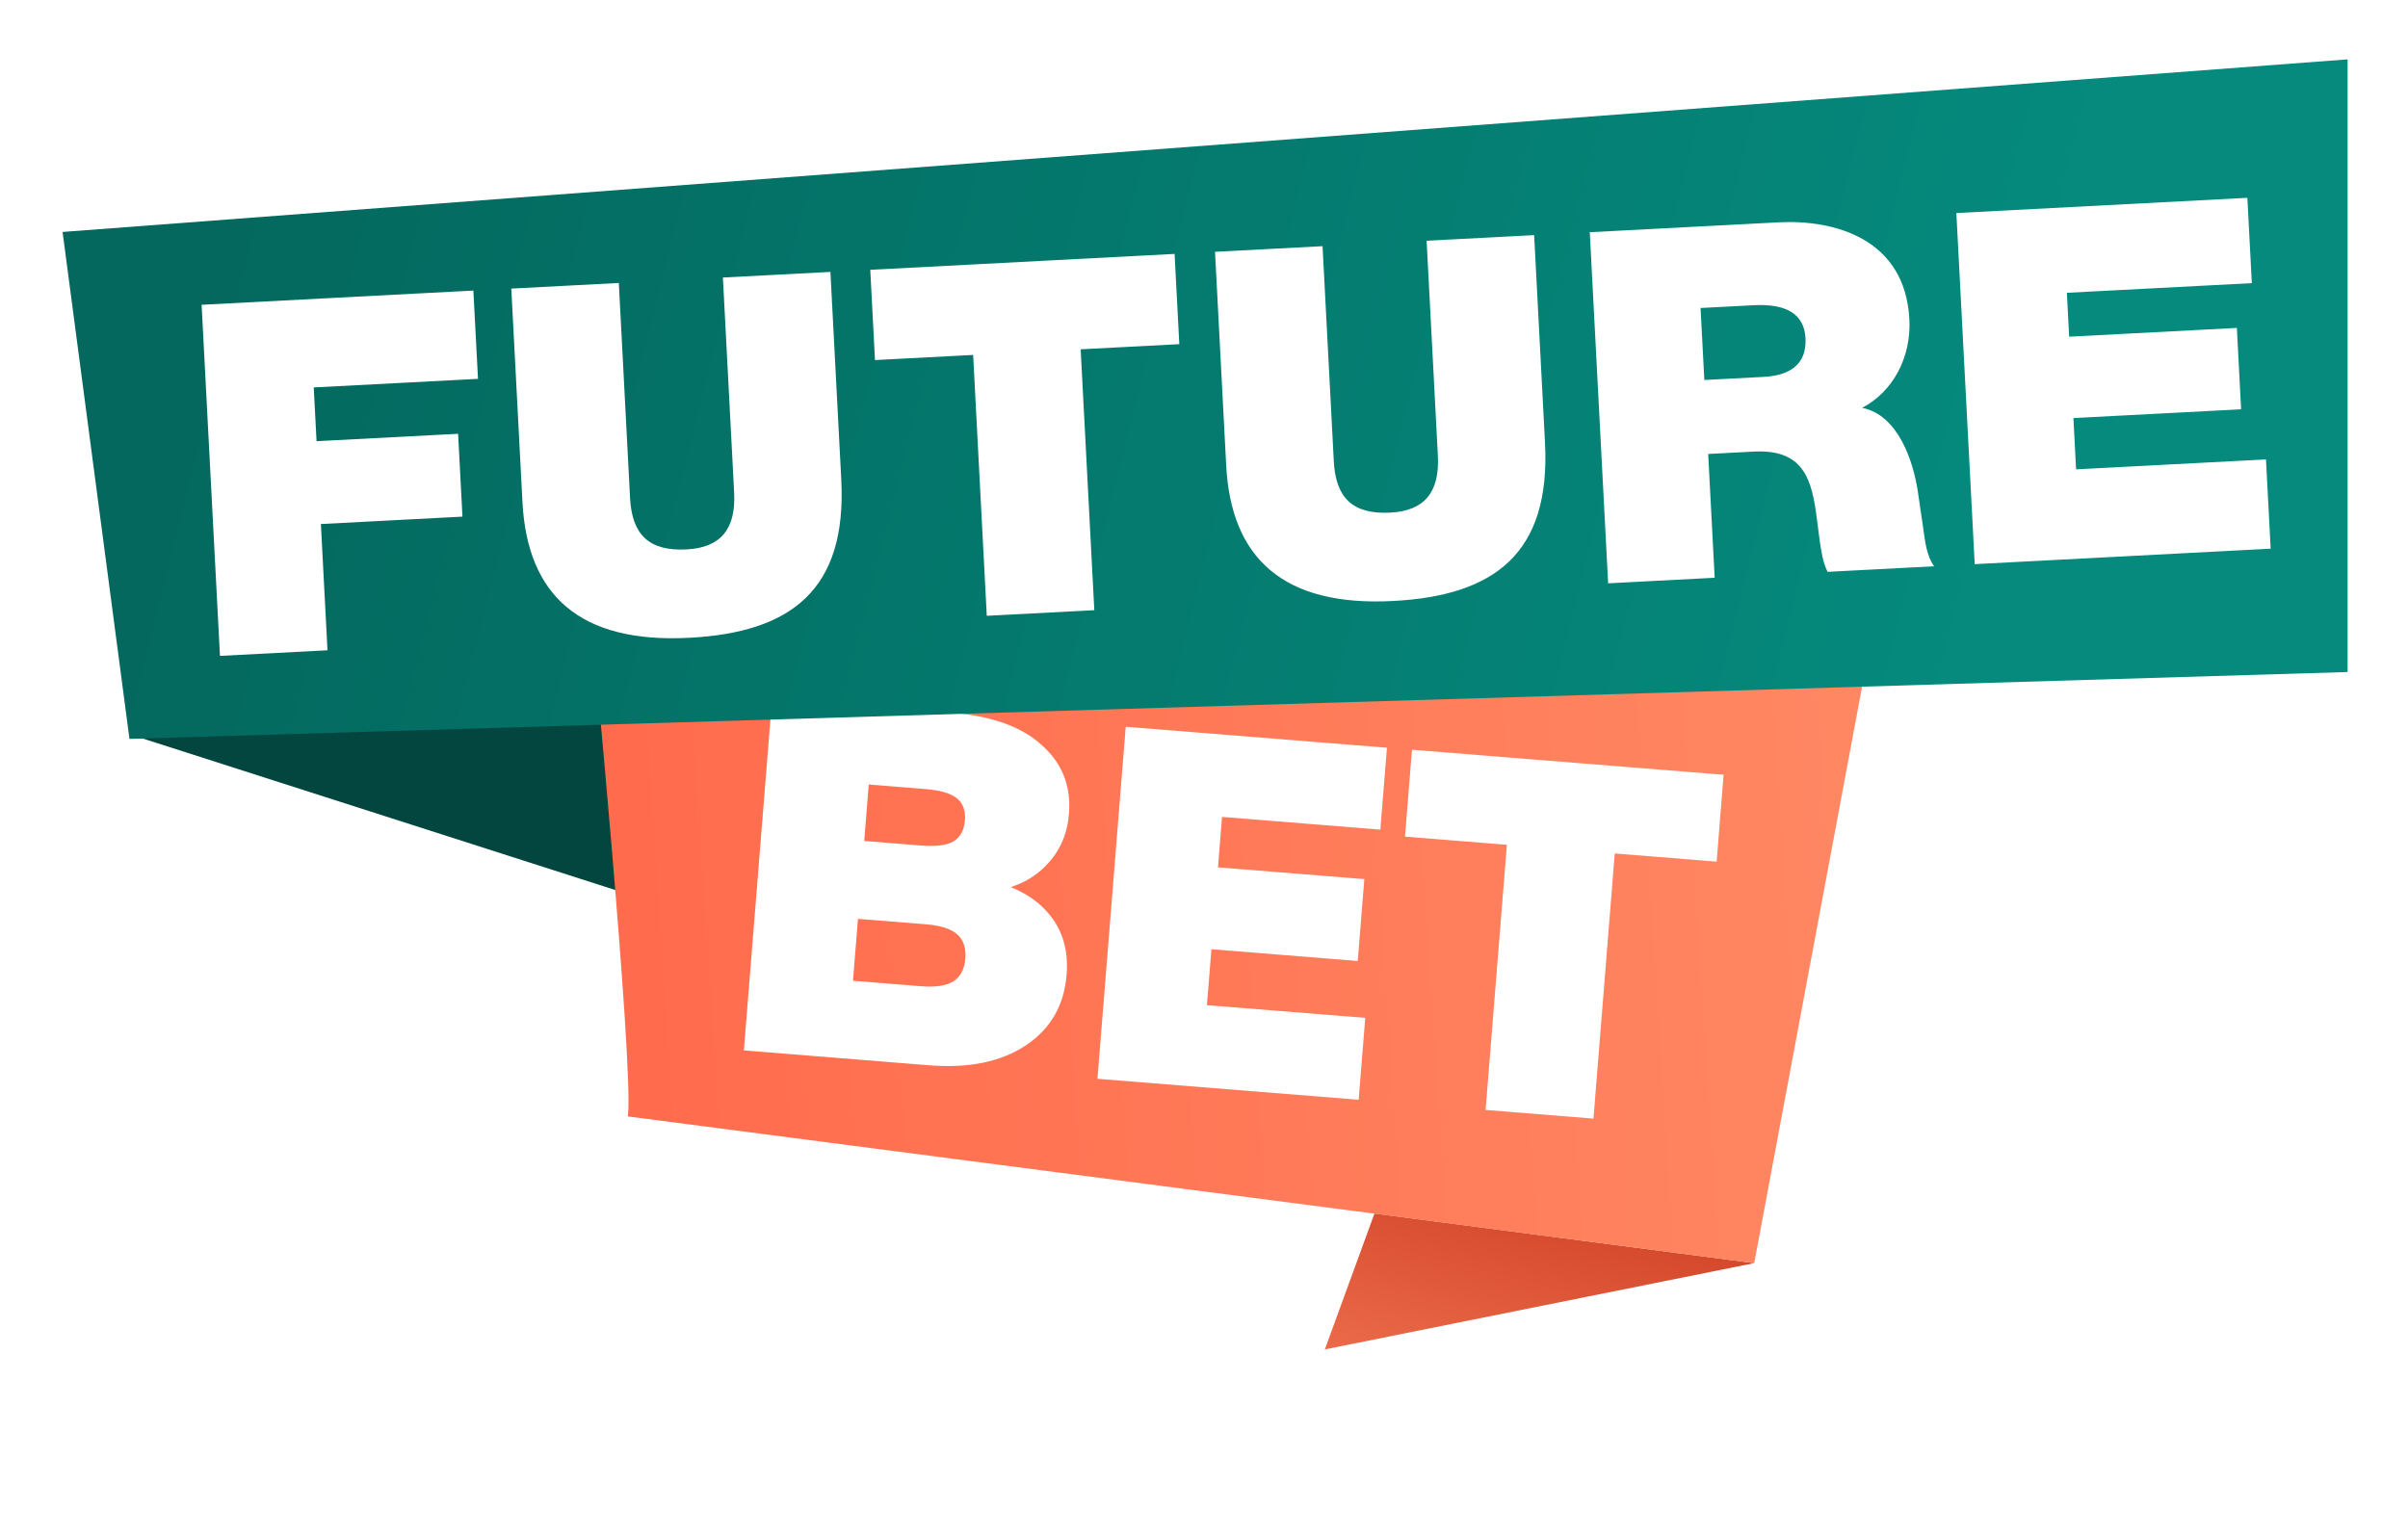
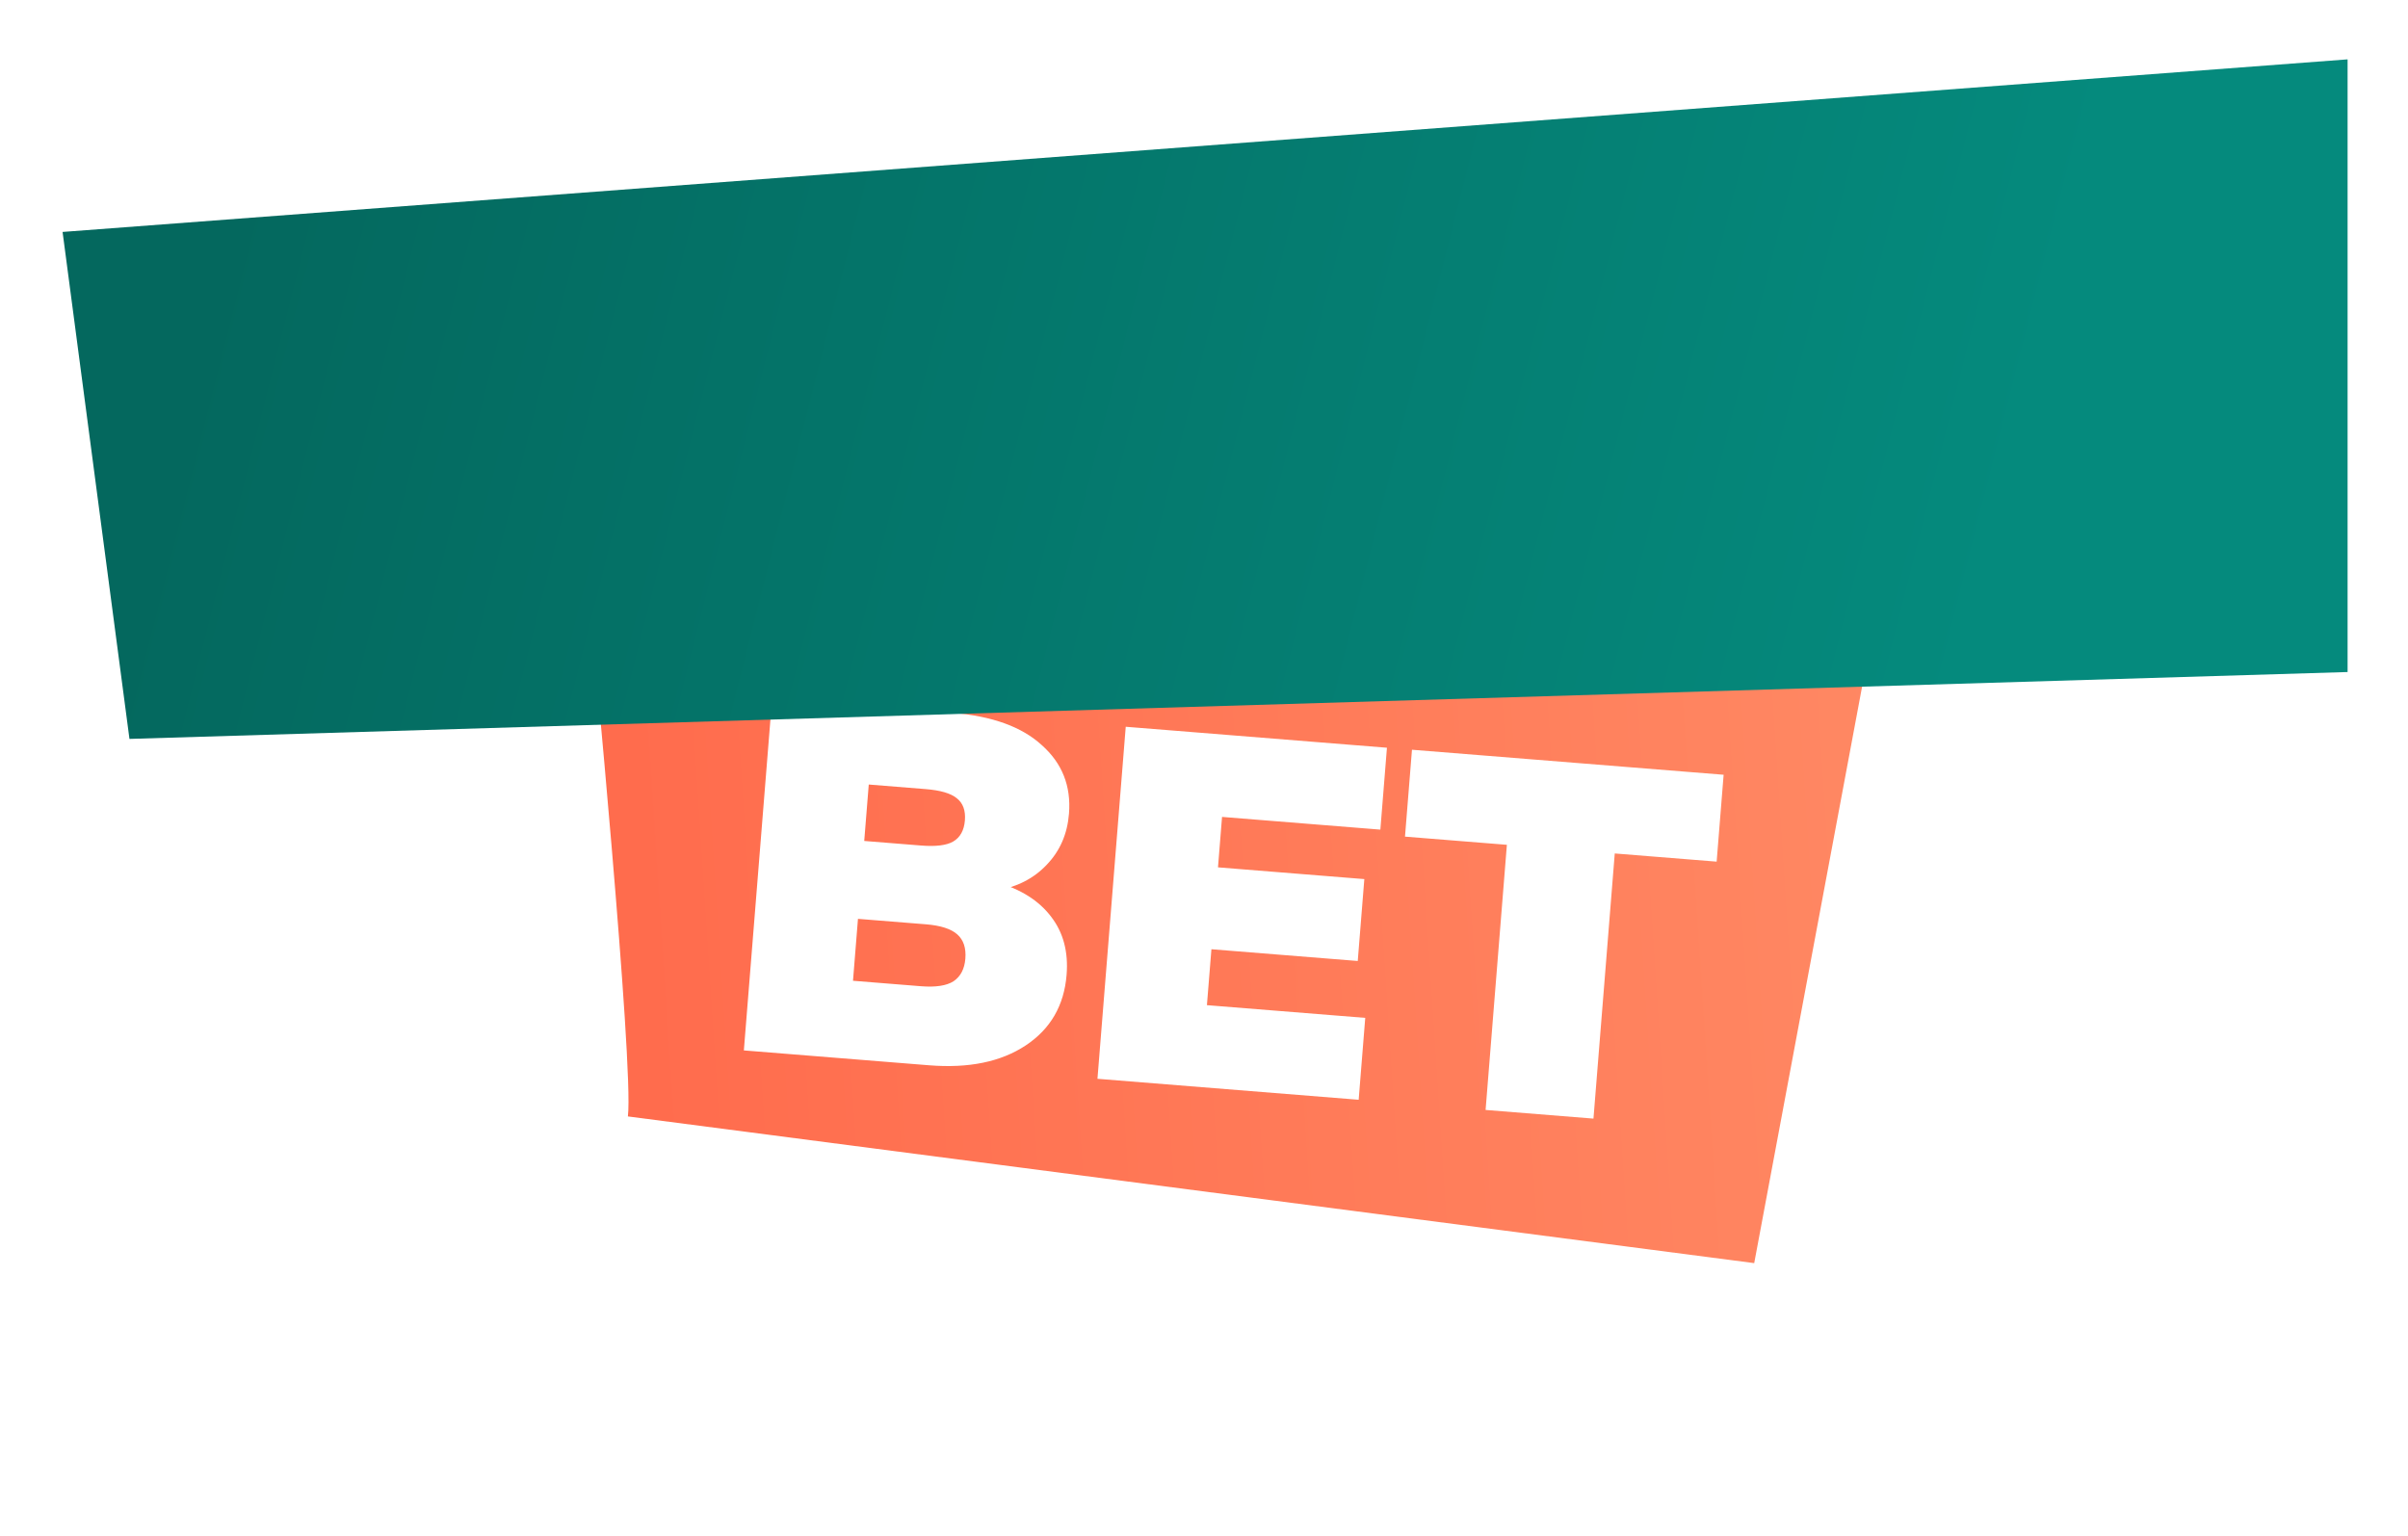
<svg xmlns="http://www.w3.org/2000/svg" width="558" height="356" fill="none">
  <g clip-path="url(#a)">
-     <path d="m31 170.5 128.03 41.057L139 164l-108 6.5z" fill="#03463F" />
    <g filter="url(#b)">
-       <path d="m318.5 279.5 88 11.5-99.5 20 11.5-31.5z" fill="url(#c)" />
-     </g>
+       </g>
    <g filter="url(#d)">
      <path d="M438.229 121.421 406.5 291l-261-34c1.418-11.849-8.5-115-8.5-115h297.406l3.823-20.579z" fill="url(#e)" />
    </g>
    <g clip-path="url(#f)">
      <path d="m172.372 243.457 6.551-81.592 41.78 3.354c9.181.738 16.086 3.233 20.714 7.488 4.712 4.183 6.811 9.476 6.296 15.88-.377 4.707-2.091 8.646-5.142 11.818-2.973 3.178-6.901 5.192-11.783 6.042l.158-1.967c5.616 1.616 9.828 4.283 12.636 8.003 2.813 3.643 4.006 8.126 3.579 13.45-.57 7.098-3.726 12.552-9.467 16.362-5.742 3.81-13.203 5.346-22.385 4.609l-42.937-3.447zm25.291-16.141 15.739 1.264c3.395.273 5.911-.108 7.547-1.141 1.642-1.111 2.559-2.862 2.751-5.254.198-2.469-.428-4.344-1.878-5.625-1.45-1.281-3.872-2.058-7.267-2.331l-15.74-1.263-1.152 14.35zm2.602-32.405 13.193 1.06c3.395.272 5.866-.034 7.412-.92 1.63-.956 2.538-2.591 2.724-4.906.186-2.315-.453-4.035-1.915-5.162-1.386-1.121-3.776-1.818-7.171-2.09l-13.193-1.06-1.05 13.078zm54.047 55.125 6.551-81.592 60.529 4.86-1.524 18.98-36.688-2.946-.938 11.689 33.91 2.723-1.524 18.98-33.91-2.722-1.041 12.962 36.688 2.945-1.524 18.981-60.529-4.86zm89.941 7.221 4.934-61.454-23.61-1.896 1.617-20.137 72.218 5.798-1.617 20.138-23.61-1.896-4.934 61.454-24.998-2.007z" fill="#fff" />
    </g>
    <g filter="url(#g)">
      <path d="M14.5 52 30 169.5 544 154V12L14.5 52z" fill="url(#h)" />
    </g>
    <g clip-path="url(#i)">
-       <path d="m109.694 67.347 1.07 20.46-38.061 1.99.651 12.458 32.803-1.716 1.005 19.202-32.803 1.716 1.53 29.259-24.917 1.303-4.255-81.378 62.977-3.294zm82.737-4.326 2.516 48.118c1.345 25.717-11.784 35.457-35.215 36.683-25.374 1.327-37.533-9.842-38.663-31.444l-2.588-49.49 24.917-1.303 2.606 49.833c.442 8.458 4.315 12.381 13.115 11.921 7.887-.413 11.444-4.725 11.001-13.182l-2.606-49.834 24.917-1.302zm79.754-4.171 1.094 20.916-22.859 1.195 3.162 60.463-24.917 1.303-3.161-60.463-22.745 1.19-1.094-20.916 70.52-3.688zm83.319-4.357 2.516 48.118c1.345 25.717-11.784 35.457-35.215 36.683-25.374 1.327-37.533-9.842-38.663-31.444l-2.588-49.49 24.917-1.303 2.606 49.833c.442 8.458 4.315 12.381 13.115 11.921 7.887-.413 11.443-4.724 11.001-13.182l-2.606-49.833 24.917-1.303zm12.89-.674 43.775-2.29c12.687-.663 29.3 3.625 30.287 22.484.46 8.801-3.82 16.818-10.961 20.515 8.337 1.627 11.876 12.33 12.938 19.495l1.249 8.53c.378 2.846.792 6.377 2.517 8.693l-24.688 1.291c-1.148-2.232-1.526-5.077-1.886-7.58l-.582-4.554c-1.176-9.336-3.032-16.345-14.69-15.735l-10.516.55 1.501 28.688-24.688 1.291-4.256-81.378zm25.674 17.567.873 16.688 13.715-.718c5.715-.299 10.065-2.589 9.73-8.99-.287-5.486-4.316-8.026-11.974-7.625l-12.344.645zM520.775 45.85l1.035 19.773-42.861 2.241.532 10.173 38.86-2.033.986 18.86-38.86 2.032.621 11.886 44.004-2.301 1.082 20.688-68.577 3.586-4.256-81.379 67.434-3.526z" fill="#fff" />
-     </g>
+       </g>
  </g>
  <defs>
    <linearGradient id="c" x1="370.042" y1="272.679" x2="348.106" y2="360.285" gradientUnits="userSpaceOnUse">
      <stop stop-color="#D04125" />
      <stop offset="1" stop-color="#FF8863" />
    </linearGradient>
    <linearGradient id="e" x1="107.402" y1="229.808" x2="440.01" y2="207.963" gradientUnits="userSpaceOnUse">
      <stop stop-color="#FF684A" />
      <stop offset="1" stop-color="#FF8863" />
    </linearGradient>
    <linearGradient id="h" x1="65.692" y1="-.506" x2="468.999" y2="101.657" gradientUnits="userSpaceOnUse">
      <stop stop-color="#04685E" />
      <stop offset="1" stop-color="#058A7D" />
    </linearGradient>
    <clipPath id="a">
      <path fill="#fff" transform="translate(.5 .5)" d="M0 0h557v355H0z" />
    </clipPath>
    <clipPath id="f">
      <path fill="#fff" transform="rotate(4.591 -1701.255 2229.247)" d="M0 0h235.112v115.934H0z" />
    </clipPath>
    <clipPath id="i">
-       <path fill="#fff" transform="rotate(-2.994 1360.65 -845.279)" d="M0 0h476.884v84.647H0z" />
-     </clipPath>
+       </clipPath>
    <filter id="b" x="265.254" y="239.512" width="182.992" height="114.991" filterUnits="userSpaceOnUse" color-interpolation-filters="sRGB">
      <feFlood flood-opacity="0" result="BackgroundImageFix" />
      <feColorMatrix in="SourceAlpha" values="0 0 0 0 0 0 0 0 0 0 0 0 0 0 0 0 0 0 127 0" result="hardAlpha" />
      <feOffset dy="1.758" />
      <feGaussianBlur stdDeviation="20.873" />
      <feComposite in2="hardAlpha" operator="out" />
      <feColorMatrix values="0 0 0 0 0 0 0 0 0 0 0 0 0 0 0 0 0 0 0.25 0" />
      <feBlend in2="BackgroundImageFix" result="effect1_dropShadow_1350_1674" />
      <feBlend in="SourceGraphic" in2="effect1_dropShadow_1350_1674" result="shape" />
    </filter>
    <filter id="d" x="95.254" y="81.433" width="384.72" height="253.07" filterUnits="userSpaceOnUse" color-interpolation-filters="sRGB">
      <feFlood flood-opacity="0" result="BackgroundImageFix" />
      <feColorMatrix in="SourceAlpha" values="0 0 0 0 0 0 0 0 0 0 0 0 0 0 0 0 0 0 127 0" result="hardAlpha" />
      <feOffset dy="1.758" />
      <feGaussianBlur stdDeviation="20.873" />
      <feComposite in2="hardAlpha" operator="out" />
      <feColorMatrix values="0 0 0 0 0 0 0 0 0 0 0 0 0 0 0 0 0 0 0.25 0" />
      <feBlend in2="BackgroundImageFix" result="effect1_dropShadow_1350_1674" />
      <feBlend in="SourceGraphic" in2="effect1_dropShadow_1350_1674" result="shape" />
    </filter>
    <filter id="g" x="1.317" y=".575" width="555.866" height="183.866" filterUnits="userSpaceOnUse" color-interpolation-filters="sRGB">
      <feFlood flood-opacity="0" result="BackgroundImageFix" />
      <feColorMatrix in="SourceAlpha" values="0 0 0 0 0 0 0 0 0 0 0 0 0 0 0 0 0 0 127 0" result="hardAlpha" />
      <feOffset dy="1.758" />
      <feGaussianBlur stdDeviation="6.591" />
      <feComposite in2="hardAlpha" operator="out" />
      <feColorMatrix values="0 0 0 0 0 0 0 0 0 0 0 0 0 0 0 0 0 0 0.25 0" />
      <feBlend in2="BackgroundImageFix" result="effect1_dropShadow_1350_1674" />
      <feBlend in="SourceGraphic" in2="effect1_dropShadow_1350_1674" result="shape" />
    </filter>
  </defs>
</svg>